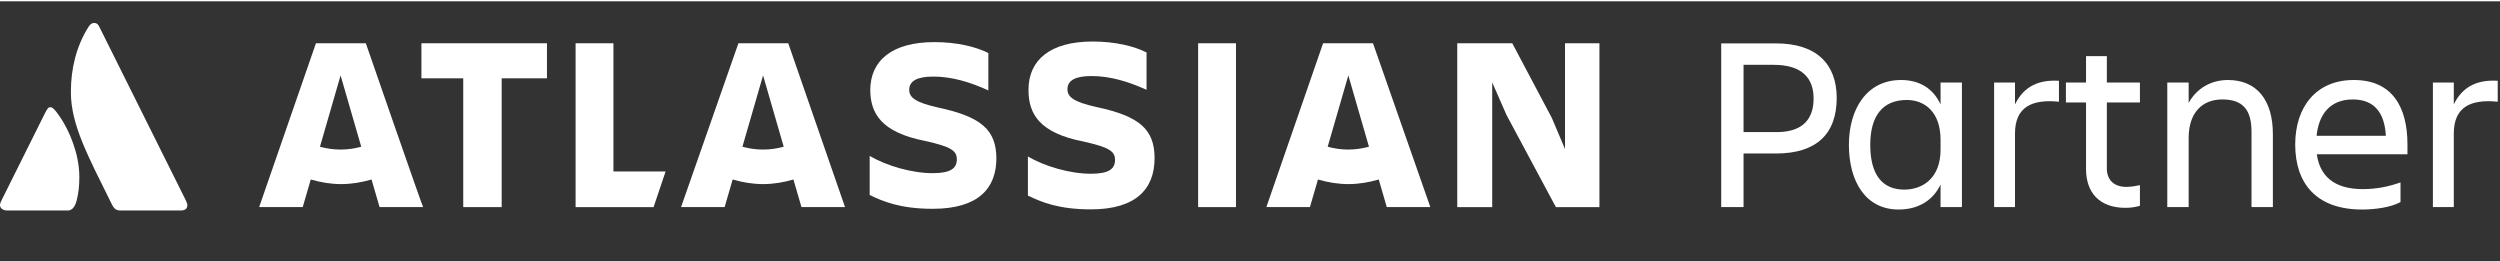
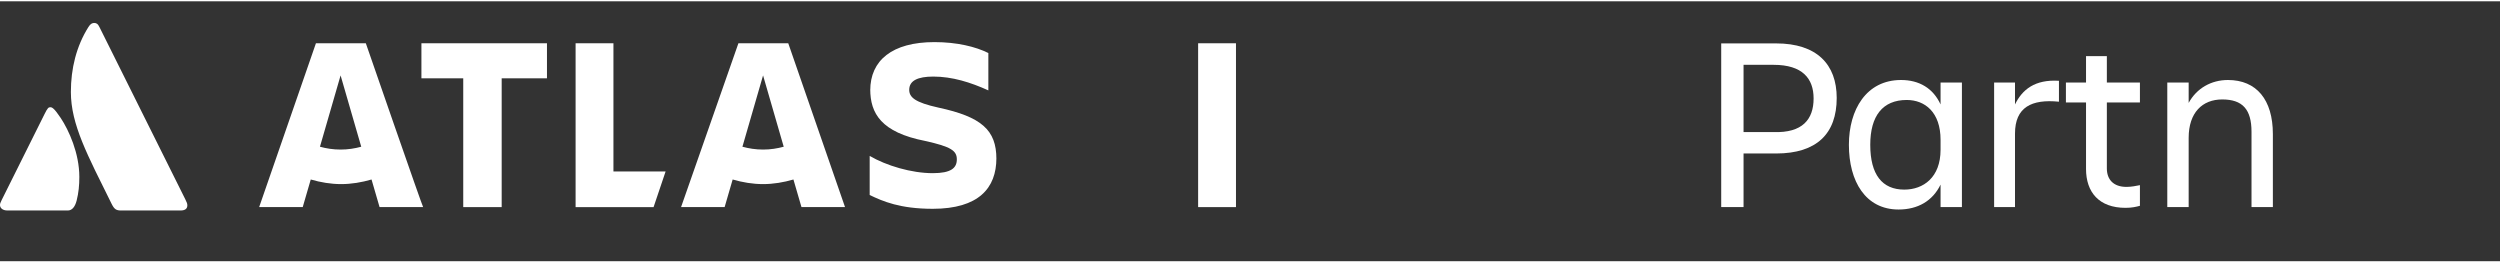
<svg xmlns="http://www.w3.org/2000/svg" width="200px" height="21px" viewBox="0 0 202 21" version="1.1">
  <rect x="0" y="0" width="202" height="21" fill="#333333" stroke="none" />
  <defs>
    <clipPath id="clip1">
      <path d="M 0 1.75 L 15.137 1.75 L 15.137 16.902 L 0 16.902 Z M 0 1.75 " />
    </clipPath>
  </defs>
  <g id="surface1">
-     <path style=" stroke:none;fill-rule:nonzero;fill:rgb(100%,100%,100%);fill-opacity:1;" d="M 198.266 10.688 L 198.266 16.625 L 196.578 16.625 L 196.578 6.562 L 198.266 6.562 L 198.266 8.332 C 198.848 7.145 199.852 6.301 201.816 6.422 L 201.816 8.113 C 199.609 7.891 198.266 8.555 198.266 10.688 Z M 198.266 10.688 " />
-     <path style=" stroke:none;fill-rule:nonzero;fill:rgb(100%,100%,100%);fill-opacity:1;" d="M 190.109 7.93 C 188.281 7.93 187.359 9.117 187.18 10.867 L 192.777 10.867 C 192.676 8.996 191.836 7.93 190.109 7.93 Z M 193.961 16.223 C 193.141 16.664 191.875 16.824 190.852 16.824 C 187.098 16.824 185.453 14.652 185.453 11.574 C 185.453 8.535 187.137 6.359 190.188 6.359 C 193.281 6.359 194.523 8.516 194.523 11.574 L 194.523 12.359 L 187.199 12.359 C 187.438 14.07 188.543 15.176 190.91 15.176 C 192.074 15.176 193.059 14.953 193.961 14.633 Z M 193.961 16.223 " />
    <path style=" stroke:none;fill-rule:nonzero;fill:rgb(100%,100%,100%);fill-opacity:1;" d="M 183.648 10.727 L 183.648 16.625 L 181.922 16.625 L 181.922 10.547 C 181.922 8.734 181.199 7.93 179.555 7.93 C 177.949 7.93 176.844 8.996 176.844 11.031 L 176.844 16.625 L 175.117 16.625 L 175.117 6.562 L 176.844 6.562 L 176.844 8.211 C 177.488 7.023 178.672 6.359 180.016 6.359 C 182.324 6.359 183.648 7.949 183.648 10.727 Z M 183.648 10.727 " />
    <path style=" stroke:none;fill-rule:nonzero;fill:rgb(100%,100%,100%);fill-opacity:1;" d="M 170.234 13.508 C 170.234 14.391 170.758 14.996 171.82 14.996 C 172.223 14.996 172.605 14.914 172.906 14.855 L 172.906 16.523 C 172.605 16.605 172.262 16.688 171.742 16.688 C 169.594 16.688 168.551 15.418 168.551 13.547 L 168.551 8.172 L 166.926 8.172 L 166.926 6.562 L 168.551 6.562 L 168.551 4.43 L 170.234 4.43 L 170.234 6.562 L 172.906 6.562 L 172.906 8.172 L 170.234 8.172 Z M 170.234 13.508 " />
    <path style=" stroke:none;fill-rule:nonzero;fill:rgb(100%,100%,100%);fill-opacity:1;" d="M 162.812 10.688 L 162.812 16.625 L 161.125 16.625 L 161.125 6.562 L 162.812 6.562 L 162.812 8.332 C 163.395 7.145 164.398 6.301 166.363 6.422 L 166.363 8.113 C 164.156 7.891 162.812 8.555 162.812 10.688 Z M 162.812 10.688 " />
    <path style=" stroke:none;fill-rule:nonzero;fill:rgb(100%,100%,100%);fill-opacity:1;" d="M 151.117 11.594 C 151.117 14.008 152.082 15.215 153.867 15.215 C 155.41 15.215 156.797 14.23 156.797 11.996 L 156.797 11.191 C 156.797 8.957 155.531 7.973 154.066 7.973 C 152.121 7.973 151.117 9.258 151.117 11.594 Z M 156.797 16.625 L 156.797 14.812 C 156.152 16.141 154.949 16.824 153.406 16.824 C 150.734 16.824 149.391 14.551 149.391 11.594 C 149.391 8.754 150.797 6.359 153.605 6.359 C 155.07 6.359 156.195 7.023 156.797 8.332 L 156.797 6.562 L 158.523 6.562 L 158.523 16.625 Z M 156.797 16.625 " />
    <path style=" stroke:none;fill-rule:nonzero;fill:rgb(100%,100%,100%);fill-opacity:1;" d="M 148.406 7.809 C 148.406 10.688 146.801 12.297 143.508 12.297 L 140.879 12.297 L 140.879 16.625 L 139.074 16.625 L 139.074 3.402 L 143.508 3.402 C 146.801 3.402 148.406 5.094 148.406 7.809 Z M 143.309 10.566 C 145.637 10.648 146.539 9.539 146.539 7.852 C 146.539 6.238 145.637 5.133 143.309 5.133 L 140.879 5.133 L 140.879 10.566 Z M 143.309 10.566 " />
    <path style=" stroke:none;fill-rule:nonzero;fill:rgb(100%,100%,100%);fill-opacity:1;" d="M 70.316 7.105 C 70.316 9.055 71.195 10.59 74.762 11.285 C 76.848 11.75 77.312 12.074 77.312 12.773 C 77.312 13.469 76.848 13.887 75.367 13.887 C 73.652 13.887 71.613 13.281 70.27 12.492 L 70.27 15.652 C 71.336 16.164 72.727 16.766 75.367 16.766 C 79.07 16.766 80.508 15.094 80.508 12.68 M 80.508 12.727 C 80.508 10.402 79.301 9.336 75.828 8.59 C 73.93 8.172 73.465 7.754 73.465 7.152 C 73.465 6.41 74.16 6.082 75.41 6.082 C 76.941 6.082 78.422 6.547 79.859 7.199 L 79.859 4.18 C 78.84 3.668 77.312 3.297 75.504 3.297 C 72.078 3.297 70.316 4.781 70.316 7.199 " />
-     <path style=" stroke:none;fill-rule:nonzero;fill:rgb(100%,100%,100%);fill-opacity:1;" d="M 117.746 3.391 L 117.746 16.629 L 120.57 16.629 L 120.57 6.551 L 121.73 9.195 L 125.715 16.629 L 129.234 16.629 L 129.234 3.391 L 126.453 3.391 L 126.453 11.938 L 125.391 9.43 L 122.191 3.391 Z M 117.746 3.391 " />
    <path style=" stroke:none;fill-rule:nonzero;fill:rgb(100%,100%,100%);fill-opacity:1;" d="M 99.867 3.391 L 96.809 3.391 L 96.809 16.629 L 99.867 16.629 Z M 99.867 3.391 " />
-     <path style=" stroke:none;fill-rule:nonzero;fill:rgb(100%,100%,100%);fill-opacity:1;" d="M 93.289 12.68 C 93.289 10.355 92.086 9.289 88.613 8.547 C 86.715 8.129 86.25 7.711 86.25 7.105 C 86.25 6.363 86.945 6.039 88.195 6.039 C 89.723 6.039 91.207 6.5 92.641 7.152 L 92.641 4.133 C 91.625 3.621 90.094 3.25 88.289 3.25 C 84.859 3.25 83.102 4.738 83.102 7.152 C 83.102 9.102 83.98 10.637 87.547 11.332 C 89.633 11.797 90.094 12.121 90.094 12.82 C 90.094 13.516 89.633 13.934 88.148 13.934 C 86.434 13.934 84.398 13.328 83.055 12.539 L 83.055 15.699 C 84.121 16.211 85.508 16.812 88.148 16.812 C 91.809 16.812 93.289 15.141 93.289 12.68 Z M 93.289 12.68 " />
    <path style=" stroke:none;fill-rule:nonzero;fill:rgb(100%,100%,100%);fill-opacity:1;" d="M 46.508 3.391 L 46.508 16.629 L 52.809 16.629 L 53.781 13.75 L 49.566 13.75 L 49.566 3.391 Z M 46.508 3.391 " />
    <path style=" stroke:none;fill-rule:nonzero;fill:rgb(100%,100%,100%);fill-opacity:1;" d="M 34.051 3.391 L 34.051 6.223 L 37.43 6.223 L 37.43 16.629 L 40.535 16.629 L 40.535 6.223 L 44.195 6.223 L 44.195 3.391 Z M 34.051 3.391 " />
    <path style=" stroke:none;fill-rule:nonzero;fill:rgb(100%,100%,100%);fill-opacity:1;" d="M 29.559 3.391 L 25.527 3.391 L 20.941 16.625 L 24.461 16.625 L 25.109 14.398 C 25.898 14.629 26.73 14.77 27.566 14.77 C 28.398 14.77 29.234 14.629 30.02 14.398 L 30.668 16.625 L 34.188 16.625 C 34.141 16.625 29.559 3.391 29.559 3.391 Z M 27.52 11.98 C 26.918 11.98 26.359 11.891 25.852 11.75 L 27.52 5.988 L 29.188 11.75 C 28.676 11.891 28.121 11.98 27.52 11.98 Z M 27.52 11.98 " />
    <path style=" stroke:none;fill-rule:nonzero;fill:rgb(100%,100%,100%);fill-opacity:1;" d="M 63.691 3.391 L 59.664 3.391 L 55.031 16.625 L 58.551 16.625 L 59.199 14.398 C 59.988 14.629 60.82 14.77 61.656 14.77 C 62.488 14.77 63.324 14.629 64.109 14.398 L 64.758 16.625 L 68.277 16.625 Z M 61.656 11.98 C 61.055 11.98 60.496 11.891 59.988 11.75 L 61.656 5.988 L 63.324 11.75 C 62.812 11.891 62.258 11.98 61.656 11.98 Z M 61.656 11.98 " />
-     <path style=" stroke:none;fill-rule:nonzero;fill:rgb(100%,100%,100%);fill-opacity:1;" d="M 110.938 3.391 L 106.906 3.391 L 102.324 16.625 L 105.844 16.625 L 106.492 14.398 C 107.277 14.629 108.113 14.77 108.945 14.77 C 109.781 14.77 110.613 14.629 111.402 14.398 L 112.051 16.625 L 115.57 16.625 Z M 108.945 11.98 C 108.344 11.98 107.789 11.891 107.277 11.75 L 108.945 5.988 L 110.613 11.75 C 110.105 11.891 109.5 11.98 108.945 11.98 Z M 108.945 11.98 " />
    <g clip-path="url(#clip1)" clip-rule="nonzero">
      <path style=" stroke:none;fill-rule:nonzero;fill:rgb(100%,100%,100%);fill-opacity:1;" d="M 14.973 16 L 8.047 2.105 C 7.91 1.805 7.773 1.75 7.609 1.75 C 7.473 1.75 7.309 1.805 7.145 2.078 C 6.164 3.637 5.727 5.441 5.727 7.328 C 5.727 9.953 7.062 12.414 9.027 16.383 C 9.246 16.82 9.41 16.902 9.789 16.902 L 14.59 16.902 C 14.945 16.902 15.137 16.766 15.137 16.492 C 15.137 16.355 15.109 16.273 14.973 16 Z M 4.91 9.434 C 4.363 8.613 4.199 8.559 4.062 8.559 C 3.926 8.559 3.844 8.613 3.602 9.105 L 0.137 16.055 C 0.027 16.273 0 16.355 0 16.465 C 0 16.684 0.191 16.902 0.602 16.902 L 5.48 16.902 C 5.809 16.902 6.055 16.629 6.191 16.109 C 6.355 15.453 6.41 14.875 6.41 14.191 C 6.41 12.277 5.562 10.418 4.91 9.434 Z M 4.91 9.434 " />
    </g>
  </g>
</svg>